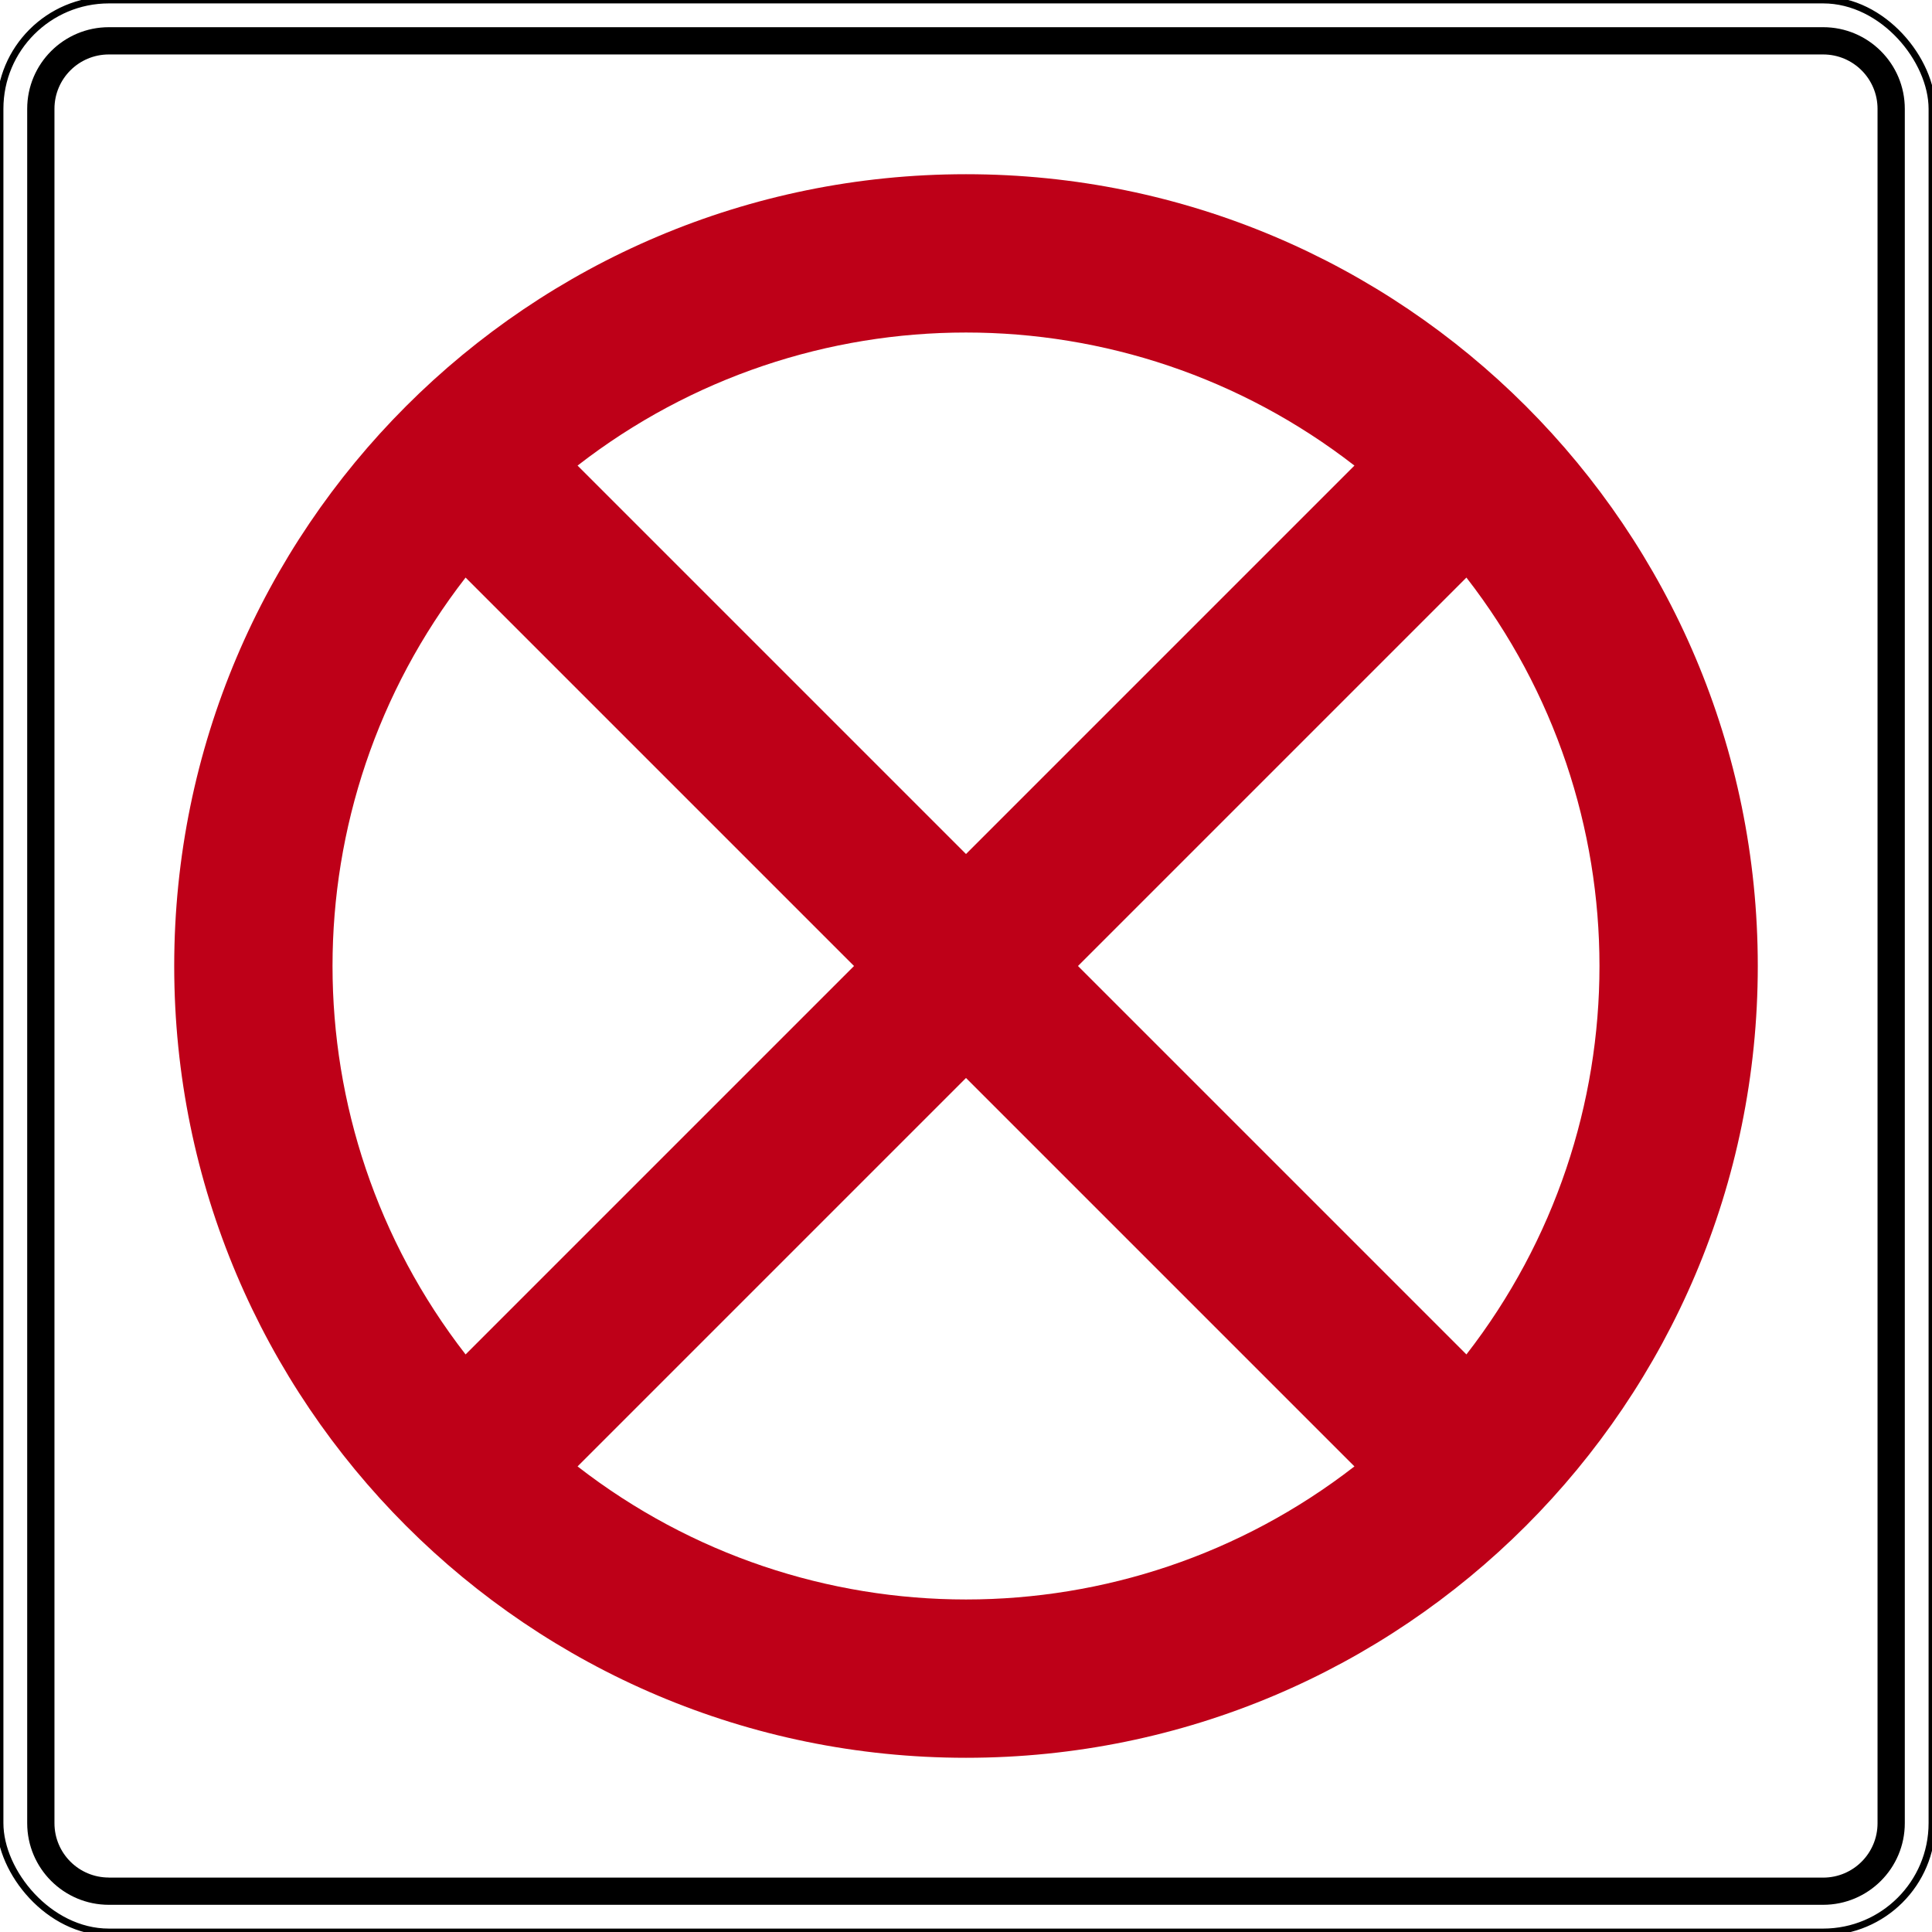
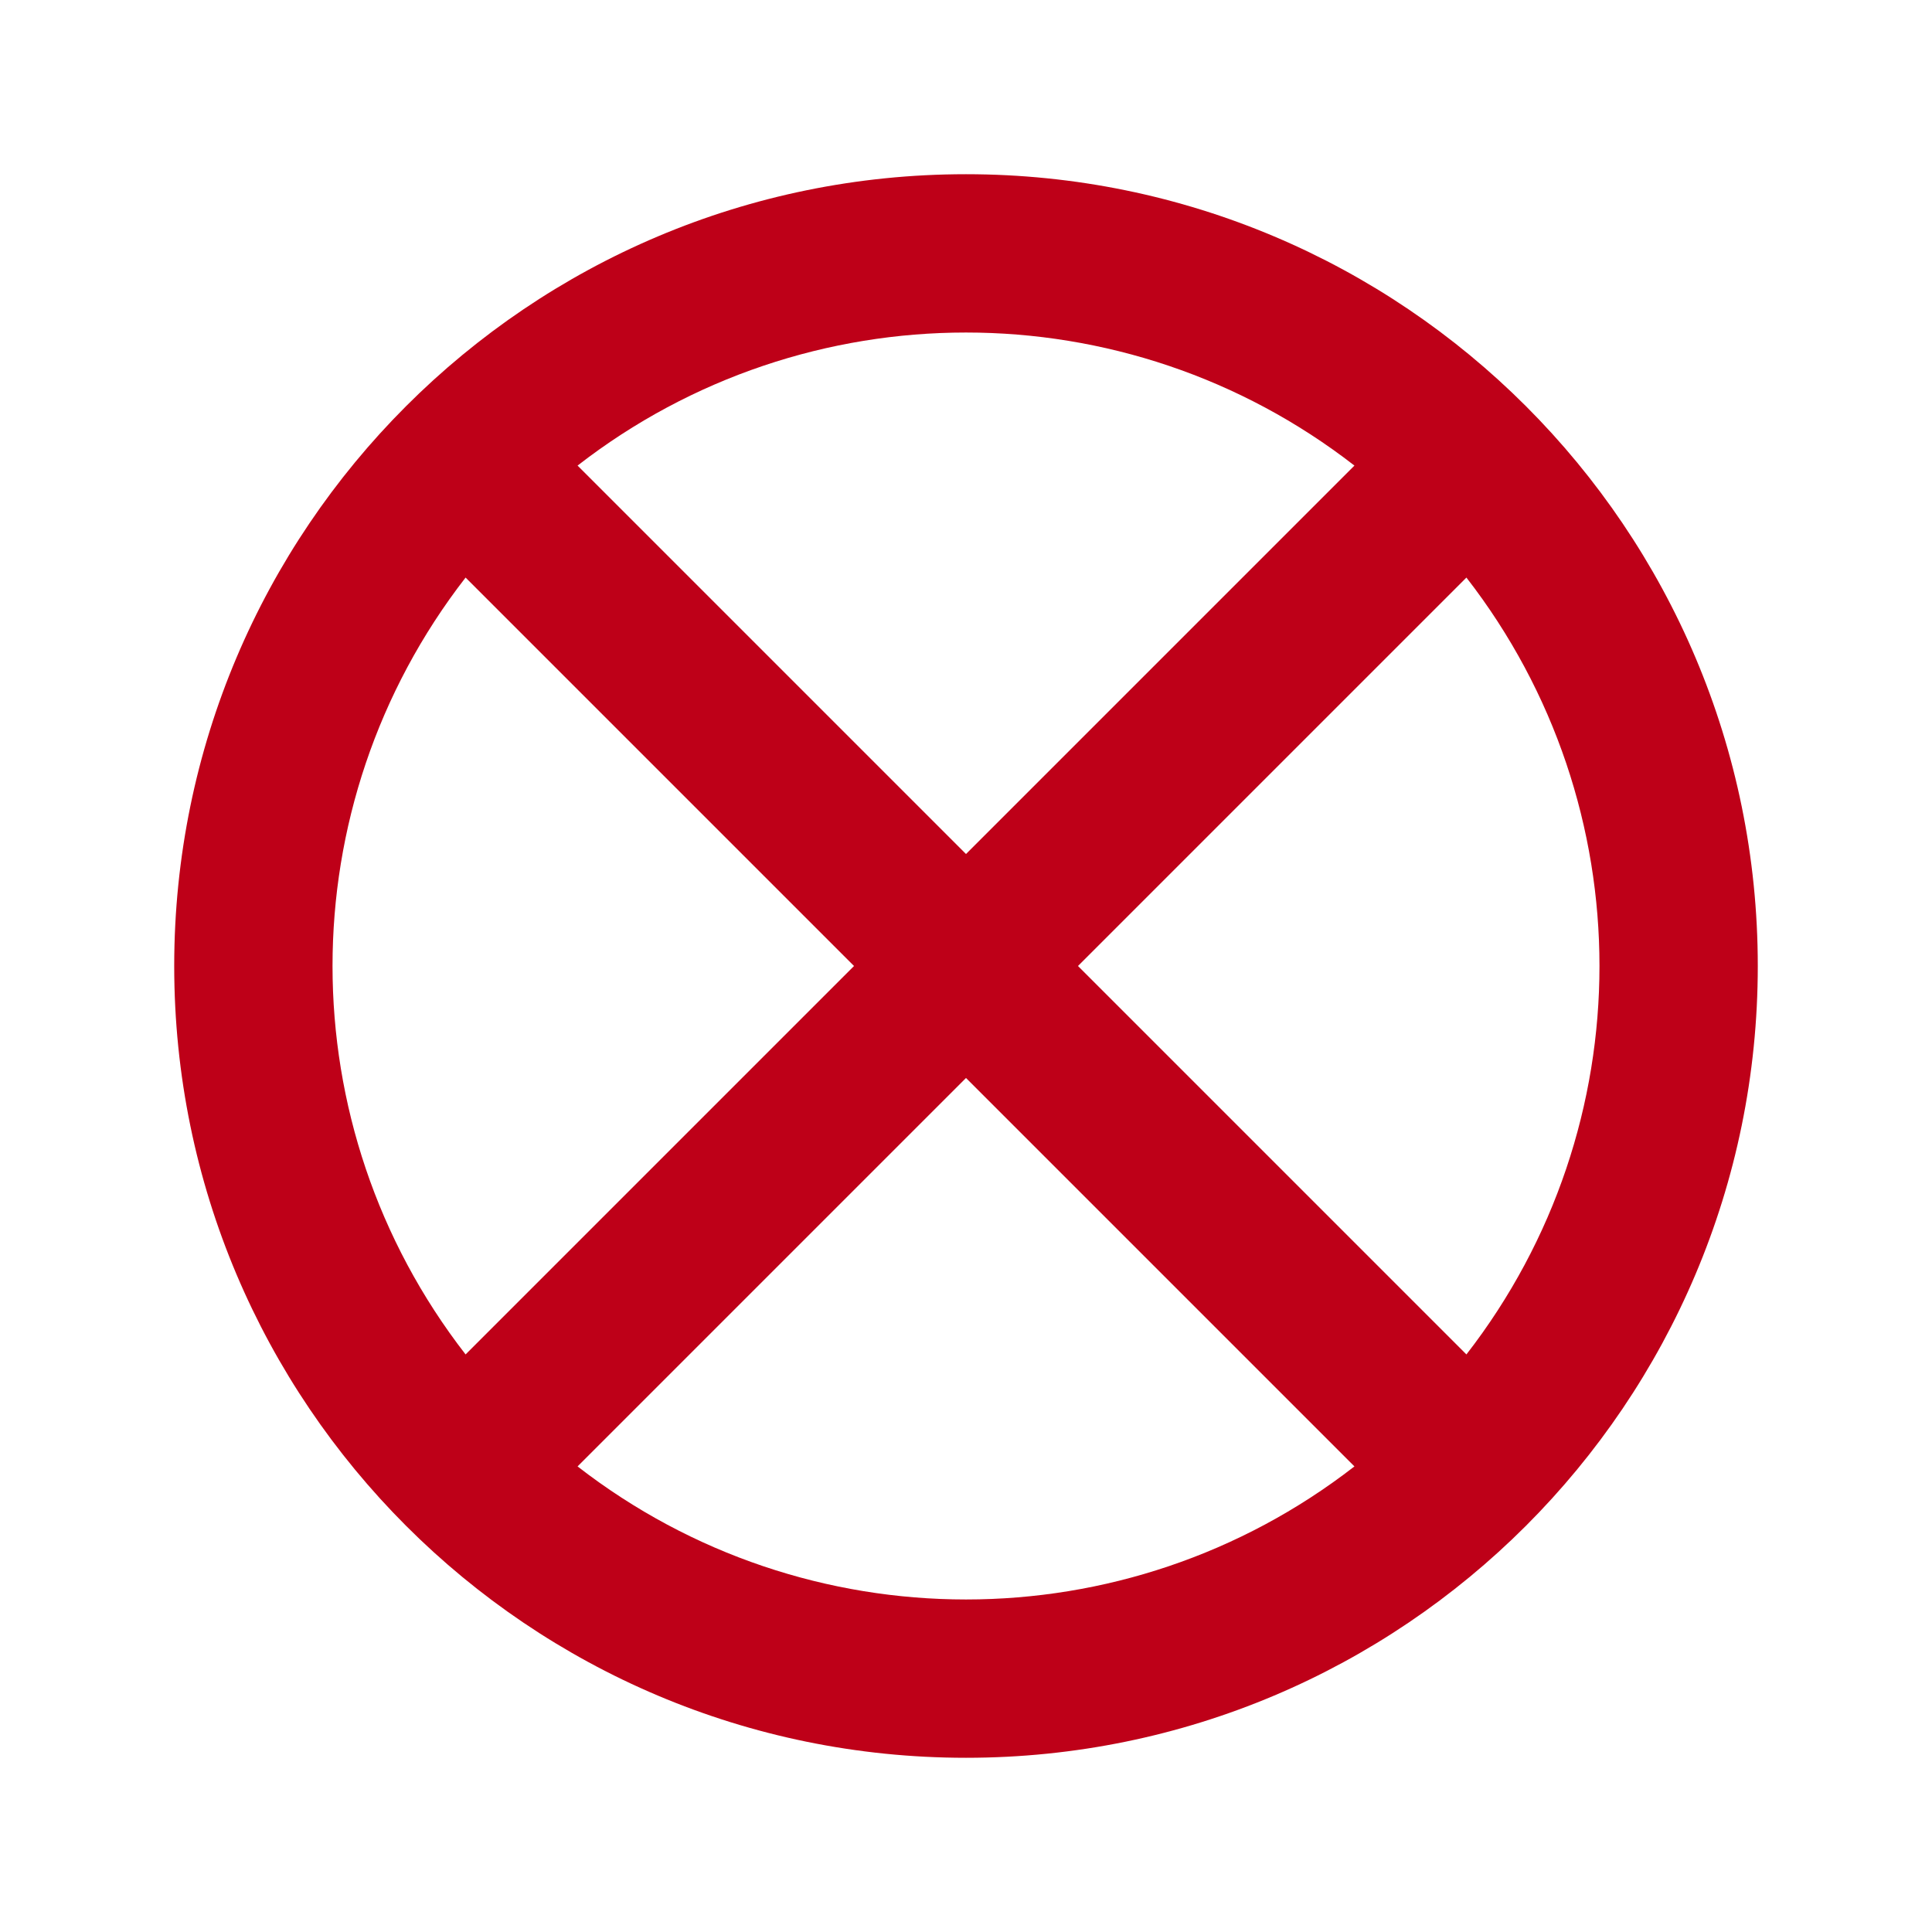
<svg xmlns="http://www.w3.org/2000/svg" id="a" viewBox="0 0 283.46 283.46">
  <path d="M141.73,25.56c-64.16,0-116.17,52.01-116.17,116.17s52.01,116.17,116.17,116.17,116.17-52.01,116.17-116.17S205.89,25.56,141.73,25.56ZM198.72,68.31l-56.99,56.99-56.99-56.99c33.54-26.03,80.44-26.03,113.98,0ZM68.31,84.74l56.99,56.99-56.99,56.99c-26.03-33.54-26.03-80.44,0-113.98ZM84.74,215.15l56.99-56.99,56.99,56.99c-33.54,26.03-80.44,26.03-113.98,0ZM215.15,198.72l-56.99-56.99,56.99-56.99c26.03,33.54,26.03,80.44,0,113.98Z" style="fill:#be0018;" />
-   <rect y="0" width="283.46" height="283.46" rx="15.97" ry="15.97" style="fill:none; stroke:#000; stroke-miterlimit:10;" />
-   <path d="M15.97,275.48h251.52c4.41,0,7.98-3.57,7.98-7.98V15.97c0-4.41-3.57-7.98-7.98-7.98H15.97c-4.41,0-7.98,3.57-7.98,7.98v251.52c0,4.41,3.57,7.98,7.98,7.98M15.97,279.47h251.52c6.61,0,11.98-5.36,11.98-11.98V15.97c0-6.61-5.36-11.98-11.98-11.98H15.97c-6.61,0-11.98,5.36-11.98,11.98v251.52c0,6.61,5.36,11.98,11.98,11.98Z" style="fill-rule:evenodd;" />
</svg>